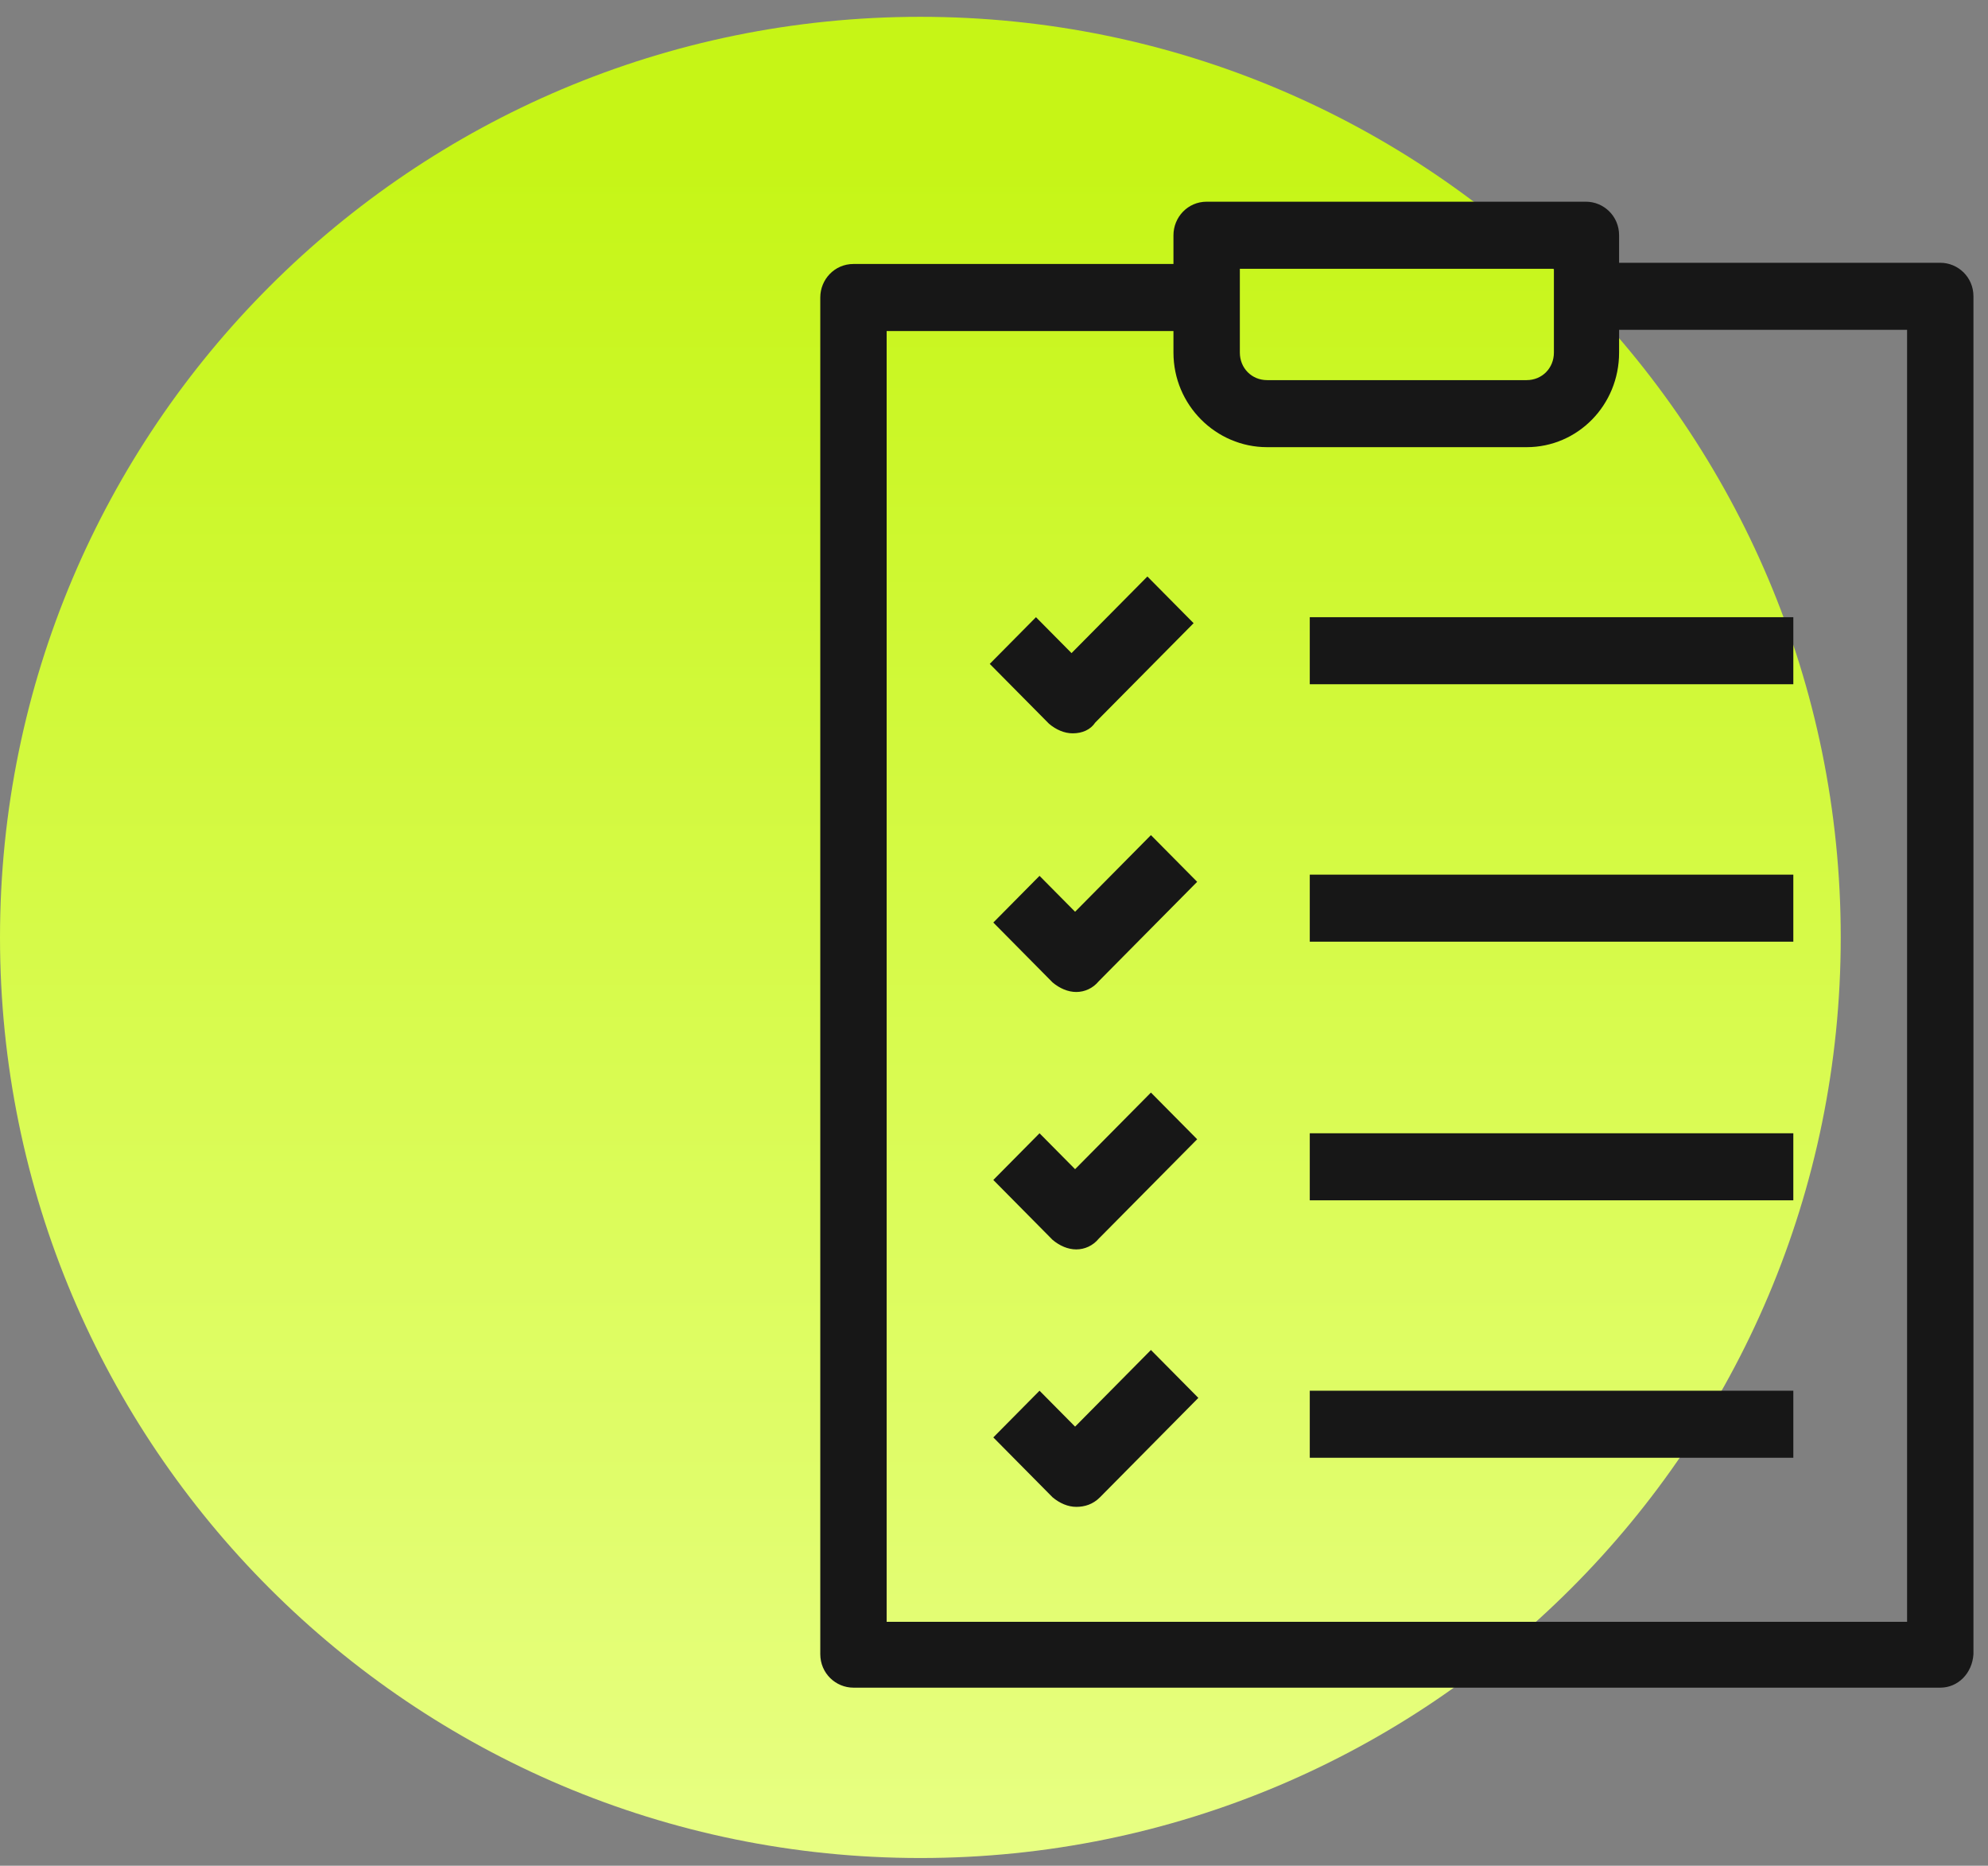
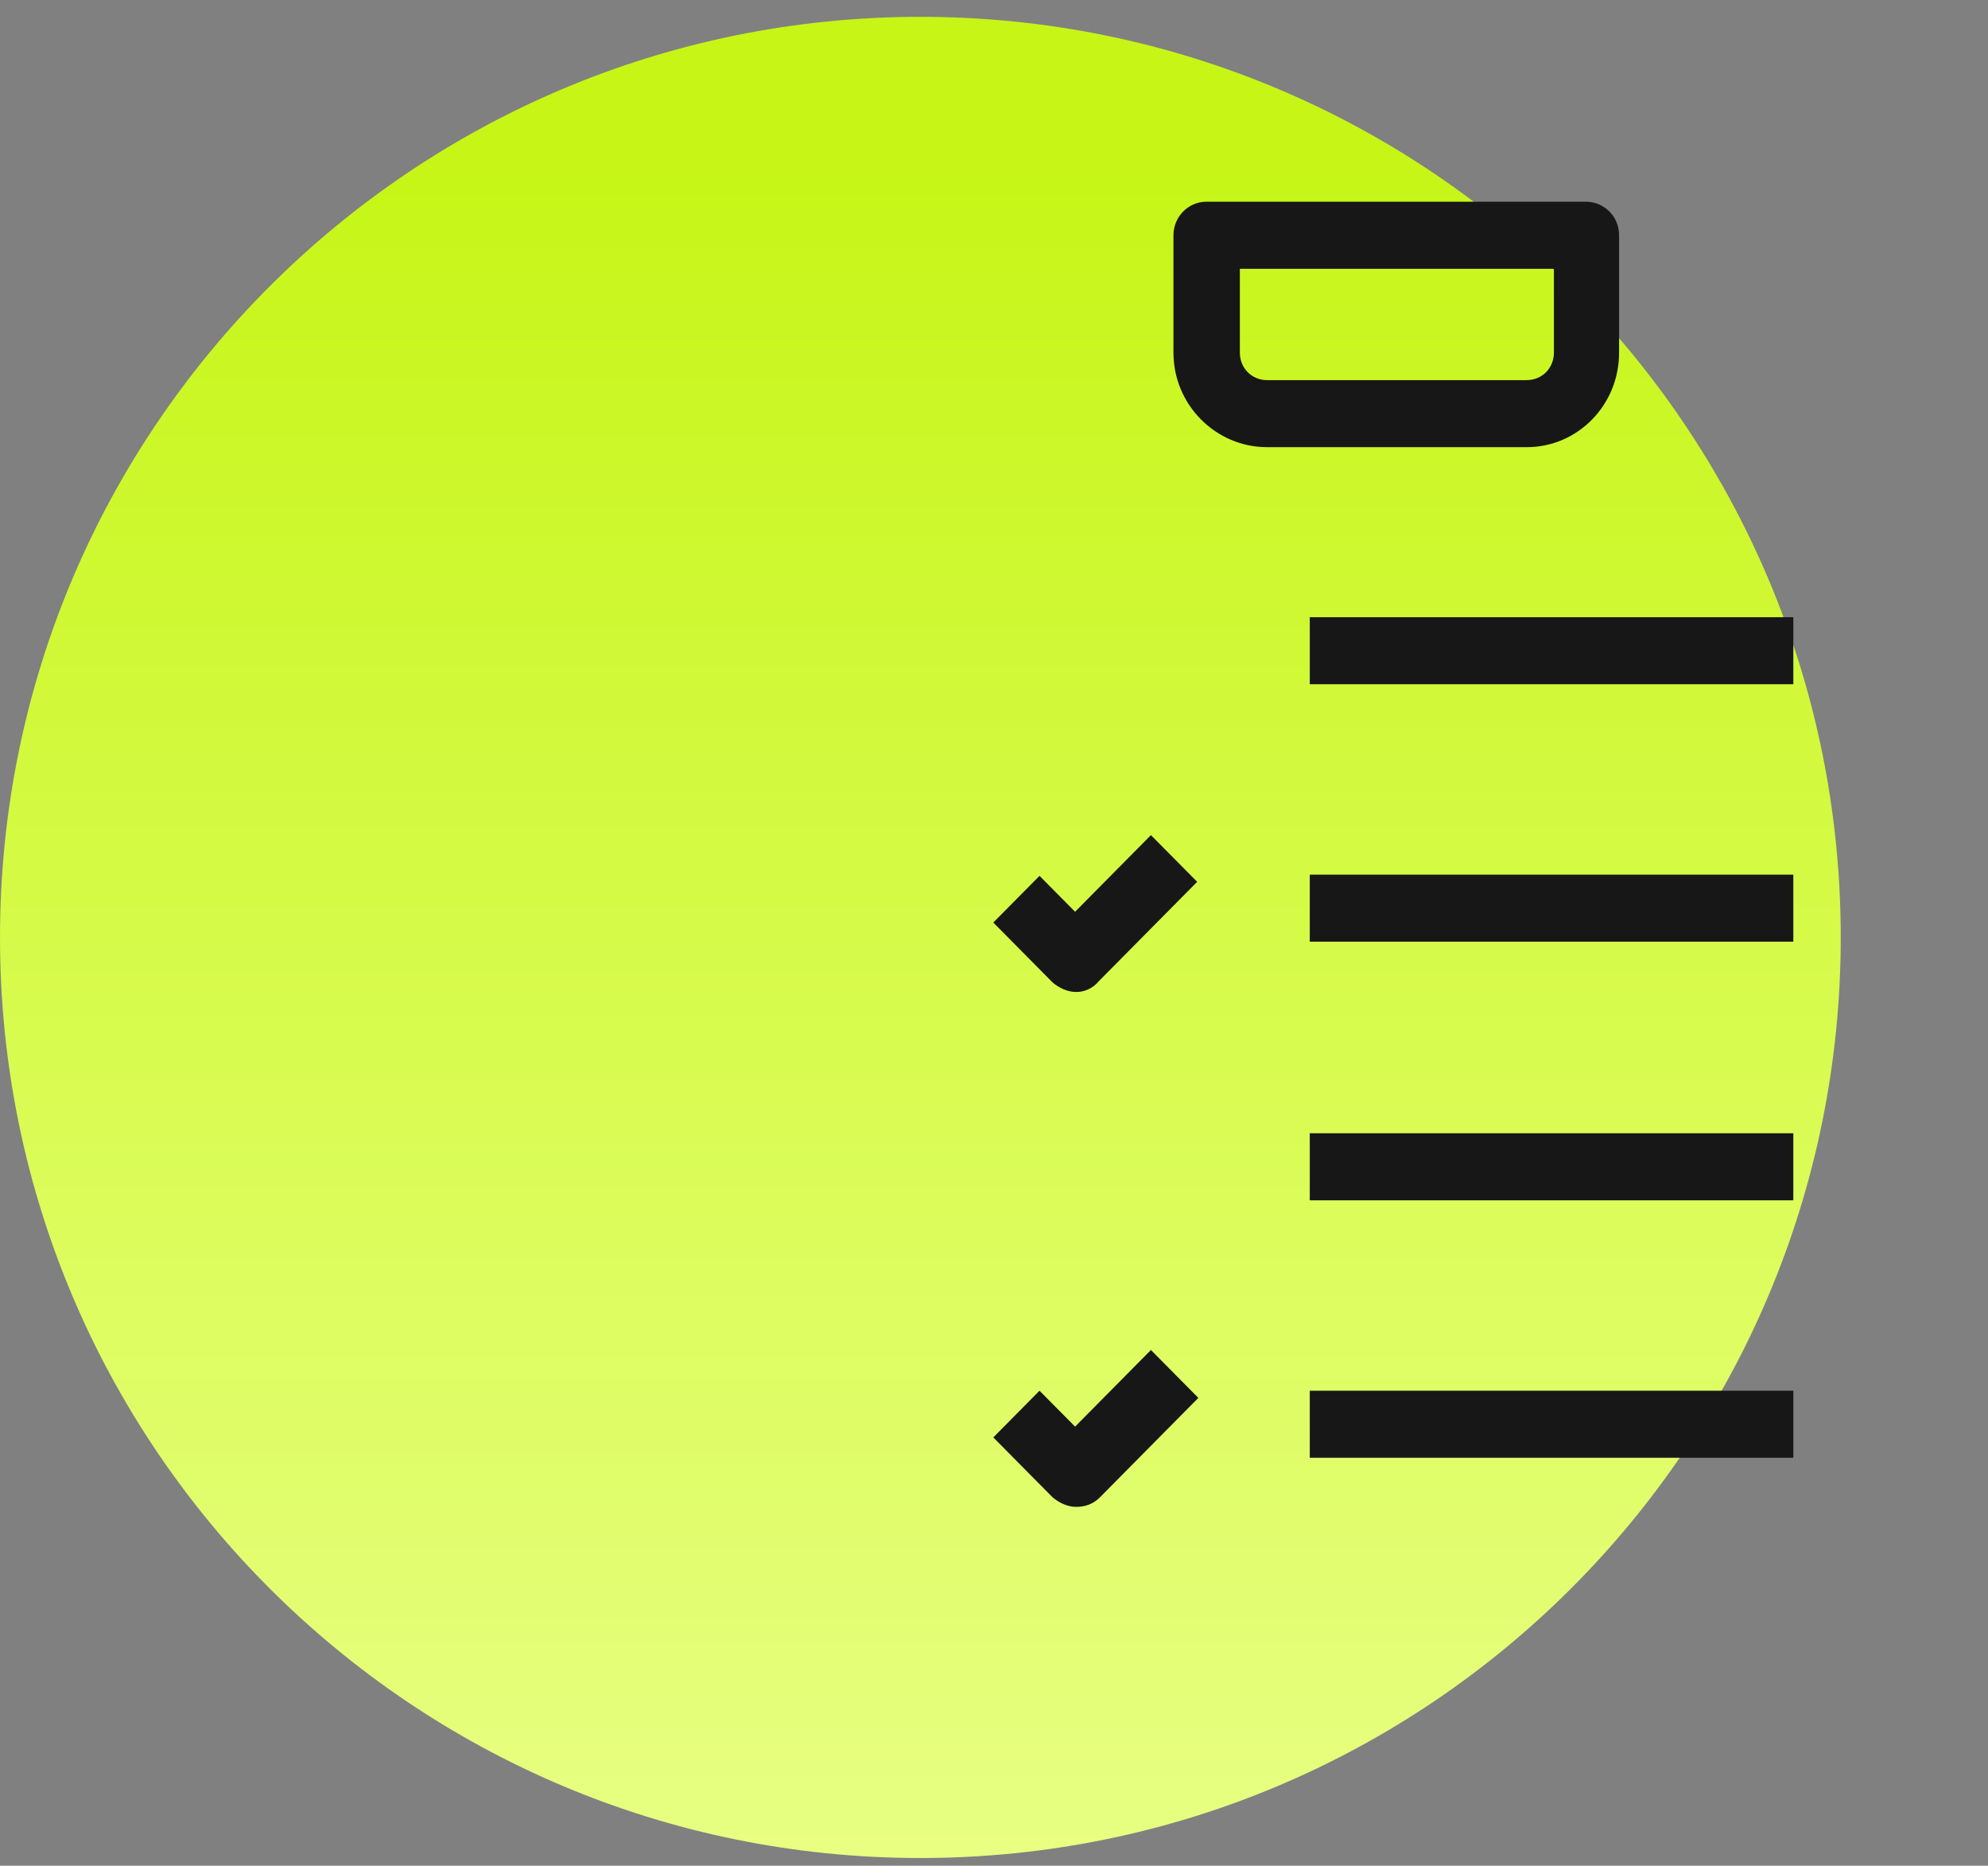
<svg xmlns="http://www.w3.org/2000/svg" width="81" height="76" viewBox="0 0 81 76" fill="none">
  <rect x="0" y="0" width="81" height="76" fill="#808080" stroke="none" />
  <path d="M37.5 75.685C58.211 75.685 75 58.895 75 38.185C75 17.474 58.211 0.685 37.5 0.685C16.789 0.685 0 17.474 0 38.185C0 58.895 16.789 75.685 37.5 75.685Z" fill="url(#paint0_linear_212_132)" />
-   <path d="M79.055 68.746H34.774C34.05 68.746 33.422 68.16 33.422 67.38V12.118C33.422 11.387 34.001 10.753 34.774 10.753H49.502V13.484H36.126V66.063H77.703V13.435H64.327V10.704H79.055C79.78 10.704 80.407 11.289 80.407 12.069V67.38C80.359 68.16 79.78 68.746 79.055 68.746Z" fill="#171717" />
  <path d="M62.203 18.215H51.627C49.551 18.215 47.812 16.508 47.812 14.362V9.582C47.812 8.851 48.392 8.216 49.165 8.216H64.617C65.342 8.216 65.969 8.802 65.969 9.582V14.362C65.969 16.508 64.279 18.215 62.203 18.215ZM50.517 10.948V14.362C50.517 14.996 51 15.484 51.627 15.484H62.203C62.831 15.484 63.313 14.996 63.313 14.362V10.948H50.517Z" fill="#171717" />
  <path d="M73.068 35.628H53.366V38.359H73.068V35.628Z" fill="#171717" />
  <path d="M43.852 40.408C43.514 40.408 43.176 40.261 42.886 40.018L40.472 37.579L42.355 35.677L43.804 37.14L46.894 34.018L48.778 35.92L44.769 39.969C44.528 40.261 44.19 40.408 43.852 40.408Z" fill="#171717" />
-   <path d="M43.852 50.894C43.514 50.894 43.176 50.748 42.886 50.504L40.472 48.065L42.355 46.163L43.804 47.626L46.894 44.505L48.778 46.407L44.769 50.455C44.528 50.748 44.19 50.894 43.852 50.894Z" fill="#171717" />
  <path d="M43.852 61.381C43.514 61.381 43.176 61.234 42.886 60.991L40.472 58.552L42.355 56.65L43.804 58.113L46.894 54.991L48.826 56.942L44.818 60.991C44.528 61.283 44.19 61.381 43.852 61.381Z" fill="#171717" />
  <path d="M73.068 46.163H53.366V48.894H73.068V46.163Z" fill="#171717" />
  <path d="M73.068 25.141H53.366V27.872H73.068V25.141Z" fill="#171717" />
-   <path d="M43.707 29.872C43.369 29.872 43.031 29.726 42.742 29.482L40.327 27.043L42.21 25.141L43.659 26.604L46.75 23.483L48.633 25.385L44.625 29.433C44.432 29.726 44.094 29.872 43.707 29.872Z" fill="#171717" />
  <path d="M73.068 56.65H53.366V59.381H73.068V56.65Z" fill="#171717" />
  <defs>
    <linearGradient id="paint0_linear_212_132" x1="37.5" y1="0.685" x2="37.5" y2="75.685" gradientUnits="userSpaceOnUse">
      <stop offset="0.073" stop-color="#C6F615" stop-opacity="0.993" />
      <stop offset="1" stop-color="#E8FF83" />
    </linearGradient>
  </defs>
</svg>